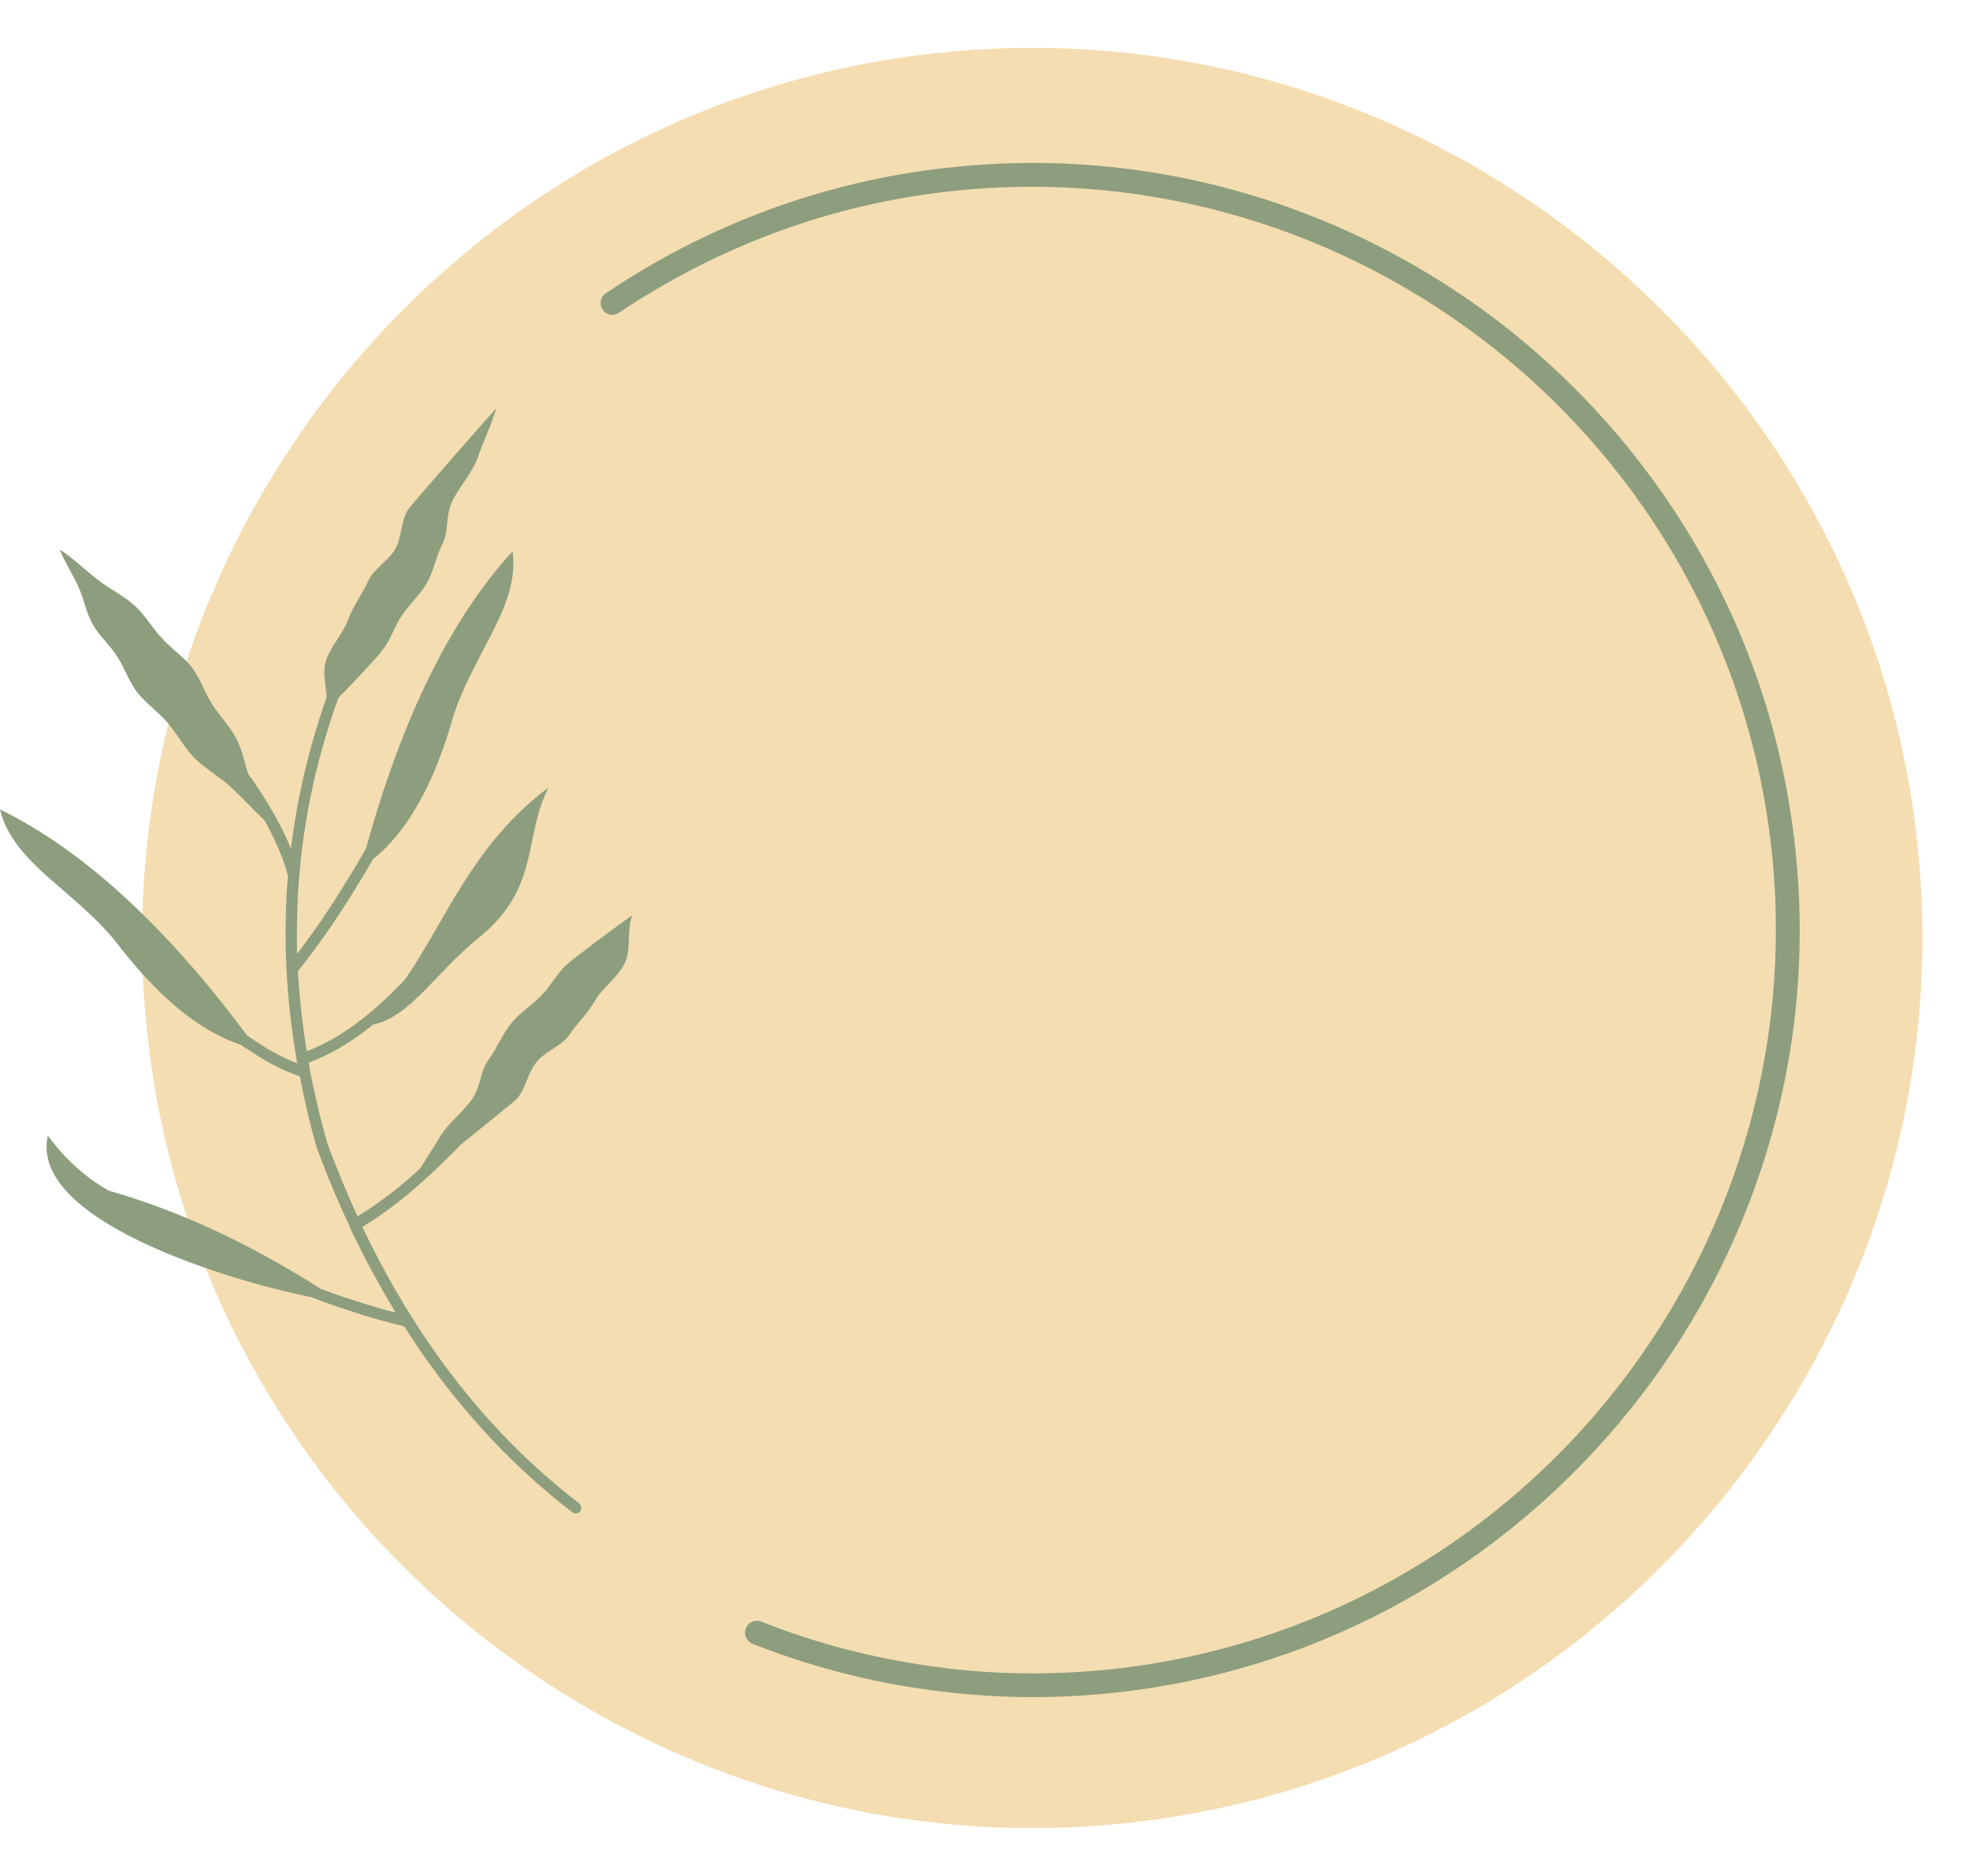
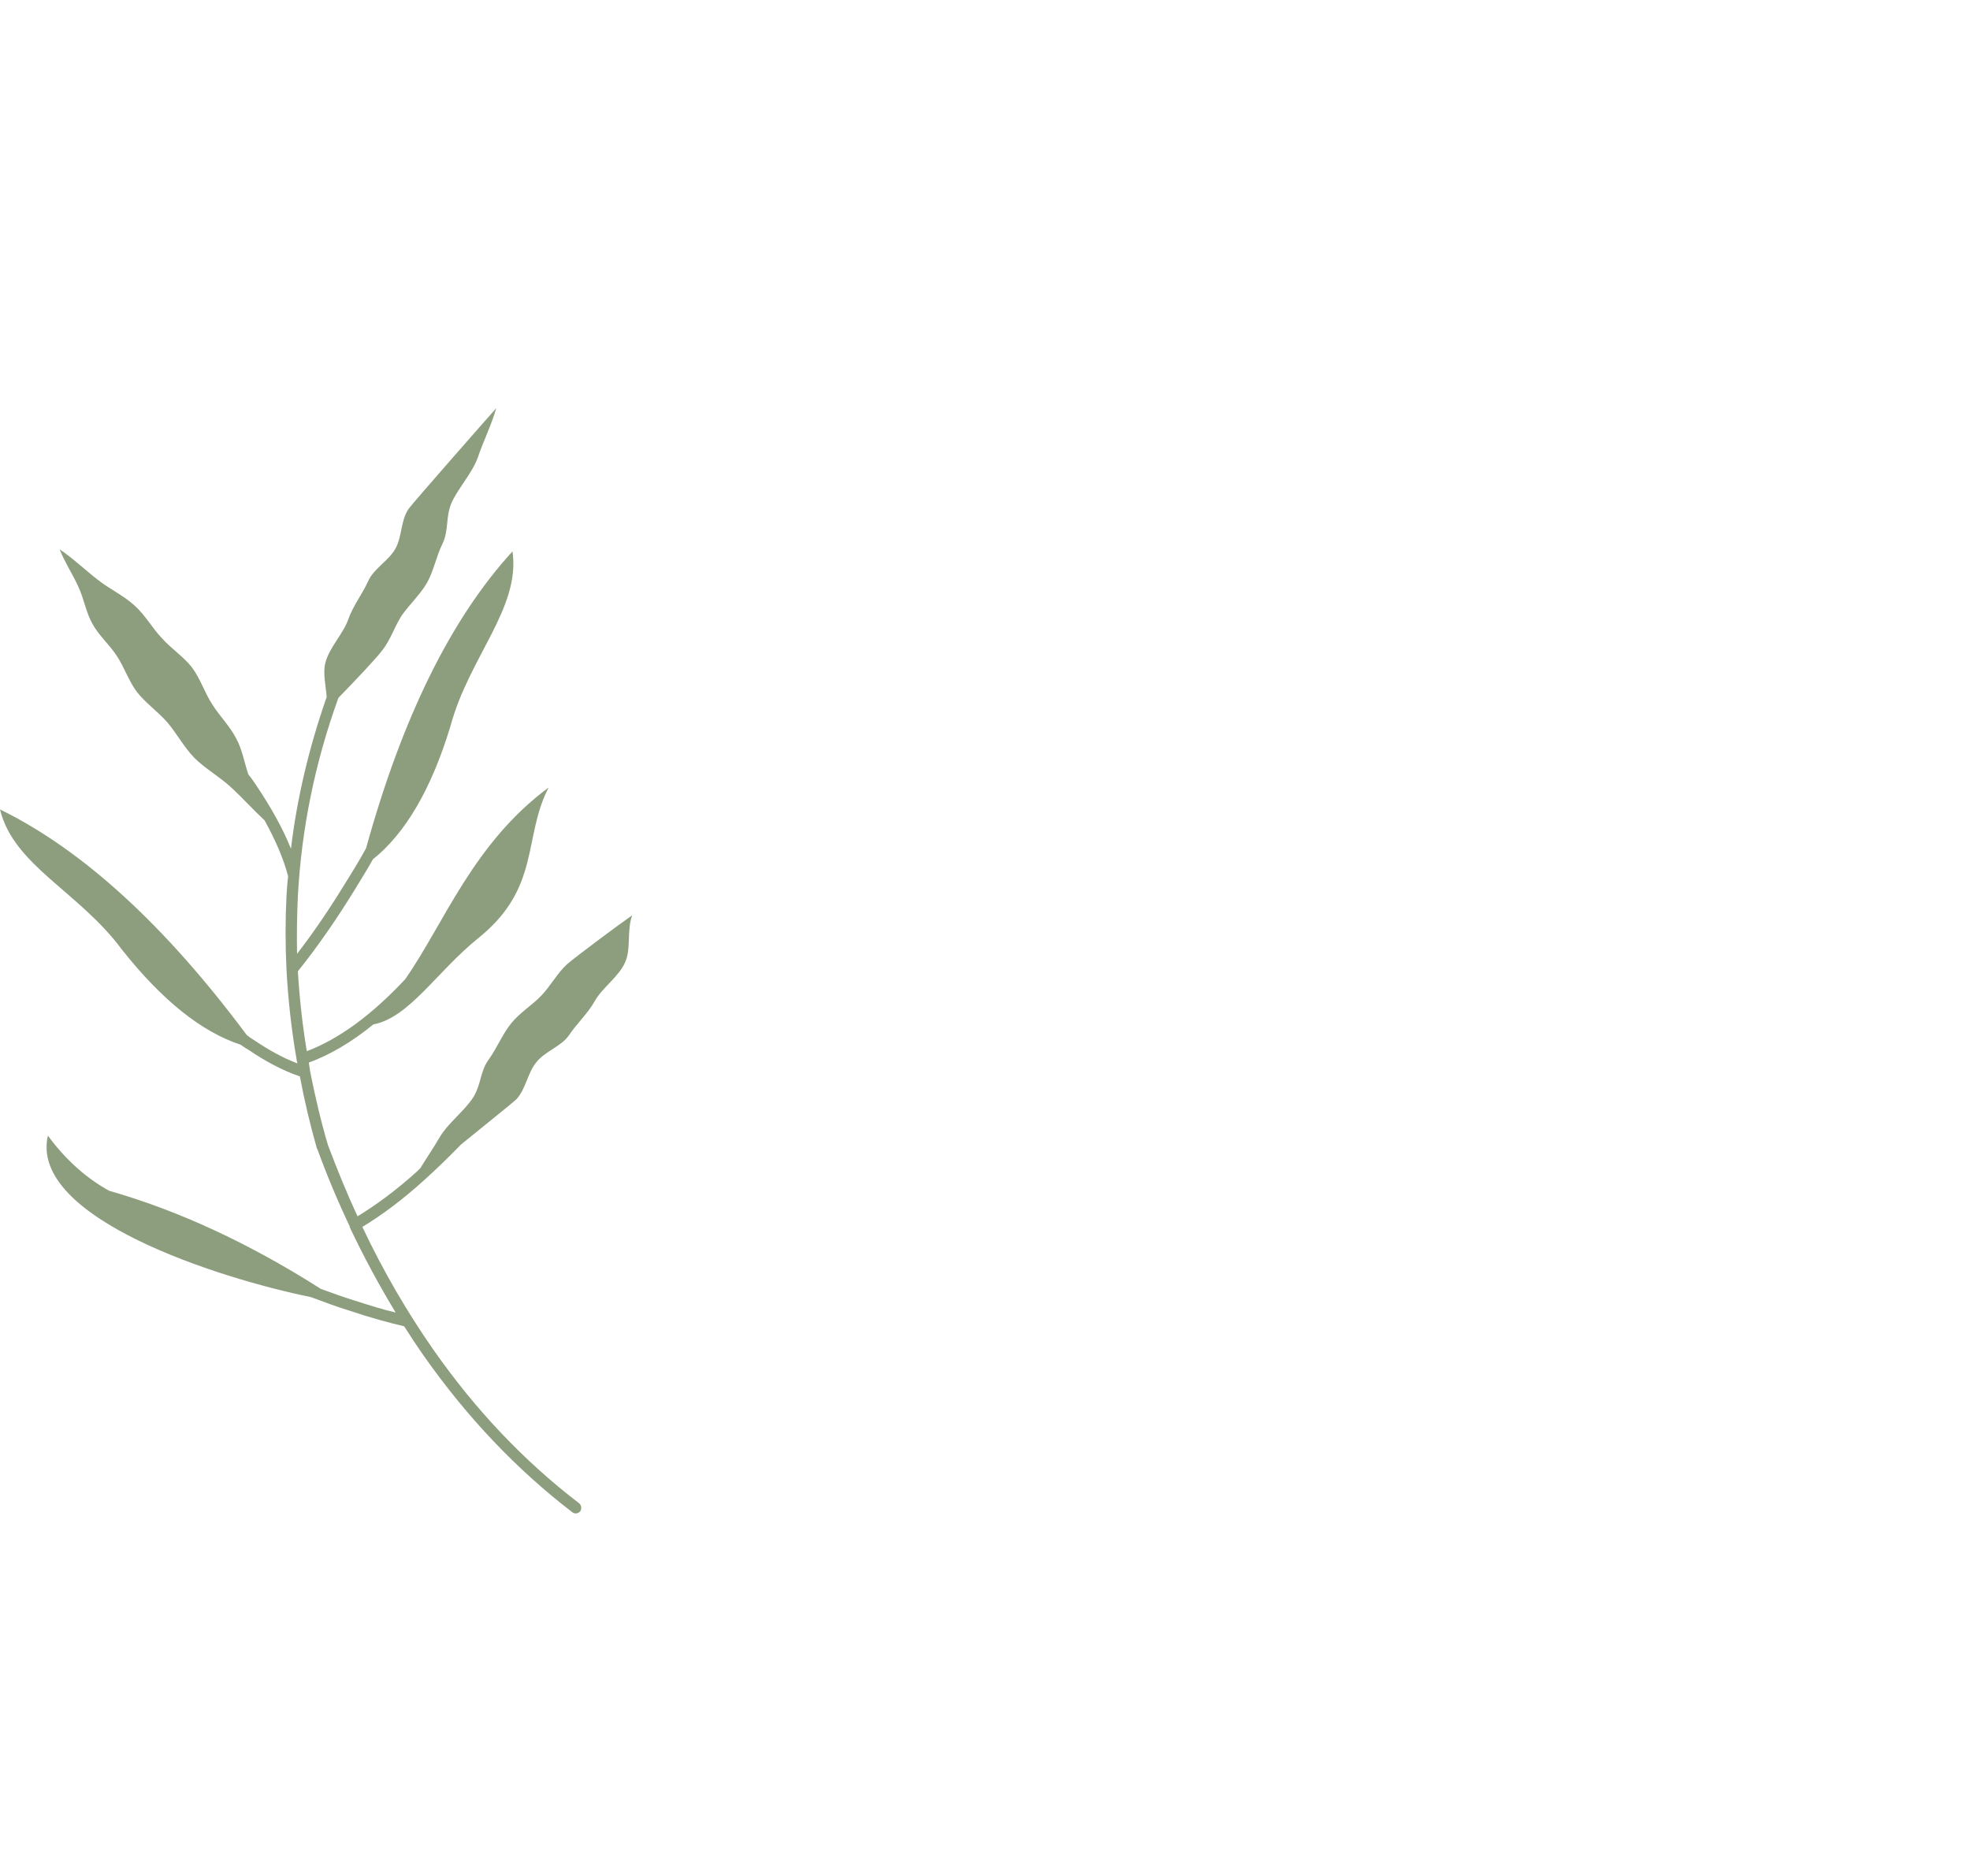
<svg xmlns="http://www.w3.org/2000/svg" height="2828.6" preserveAspectRatio="xMidYMid meet" version="1.0" viewBox="50.8 85.7 2970.0 2828.6" width="2970.0" zoomAndPan="magnify">
  <g>
    <g id="change1_1">
-       <path clip-rule="evenodd" d="M2941.28,1355.02L2941.28,1355.02c79.52,733.46-455.12,1399.63-1189.19,1479.15l0,0 c-733.46,80.14-1399.63-455.12-1479.15-1189.19l0,0C192.8,911.52,728.06,245.96,1461.52,165.83h0.61 C2195.59,85.69,2861.14,620.95,2941.28,1355.02L2941.28,1355.02z" fill="#f4ddb1" fill-rule="evenodd" />
-     </g>
+       </g>
    <g id="change2_1">
      <path clip-rule="evenodd" d="M992.94,1537.32c9.79-20.8,2.45-48.94,11.01-71.57c-17.74,12.23-84.42,61.78-98.49,74.02 c-14.68,13.46-24.47,32.42-38.54,47.1c-14.07,14.68-32.42,25.69-45.27,41.6c-13.46,16.52-21.41,37.32-34.26,55.06 c-12.85,17.74-11.01,37.32-23.25,56.89c-12.23,19.58-38.54,39.15-50.77,60.56c-8.56,14.68-18.96,29.97-28.75,45.88 c-1.84,1.84-3.67,3.67-5.51,5.51c-31.2,28.14-61.17,50.16-89.31,67.29c-15.9-34.26-30.59-70.35-44.66-107.66 c-11.01-37.32-19.58-74.63-26.92-111.33v-0.61c-0.61-4.28-1.22-7.95-1.84-12.23c31.81-11.62,64.23-30.59,97.26-57.5 c54.44-10.4,95.43-79.52,158.44-130.3c94.21-75.85,66.68-151.1,105.83-226.95c-113.78,84.42-156.6,203.09-215.94,288.73 c-50.77,54.44-100.32,90.54-148.65,108.89c-6.73-40.37-11.01-80.75-13.46-120.51c29.97-37.32,58.73-78.91,86.86-124.79 c8.56-14.07,17.74-28.75,26.3-44.04c48.94-39.15,88.09-105.83,116.84-200.65c28.14-104.6,105.83-178.01,93.59-263.65 c-92.98,101.55-166.39,250.81-220.83,447.78c-9.79,17.74-20.19,34.87-30.59,51.38c-23.86,39.15-48.33,75.24-73.41,107.66 c-0.61-29.36,0-58.11,1.22-86.86c5.51-101.55,25.69-201.26,61.17-299.13c23.25-23.86,57.5-59.95,66.07-71.57 c12.23-15.29,18.35-35.48,29.36-52.61c11.62-16.52,27.53-31.2,37.93-48.94c10.4-18.35,14.07-40.37,23.86-59.95 c9.18-19.57,4.28-38.54,12.85-59.95c9.18-21.41,31.2-45.27,39.76-68.51c7.95-23.86,20.8-49.55,28.14-75.24 c-2.45,2.45-126.63,143.76-132.13,151.71c-12.23,17.74-9.79,42.82-20.19,60.56c-10.4,18.35-32.42,29.36-40.99,48.94 c-8.56,18.96-22.63,36.7-29.97,57.5c-6.73,20.19-28.75,42.82-34.26,64.84c-4.28,15.9,0.61,34.26,1.84,52 c-26.3,75.24-44.66,151.71-53.83,228.78c-12.23-30.59-29.97-62.4-52.61-96.04c-3.67-5.51-7.34-11.01-11.62-15.9 c-6.12-18.35-9.18-37.32-17.74-53.22c-9.79-19.58-25.69-34.87-36.7-52.61c-11.62-17.74-17.74-38.54-30.59-55.67 c-12.85-16.52-31.2-28.14-45.27-44.04c-14.68-15.29-25.08-34.87-41.6-49.55c-15.9-14.68-37.32-24.47-55.06-38.54 c-18.35-14.07-37.32-32.42-57.5-45.88c7.34,18.96,20.19,38.54,28.14,56.28c8.56,18.35,11.62,39.15,21.41,56.28 c9.79,17.74,25.69,31.2,36.7,48.33c11.01,16.52,17.74,37.32,29.97,53.83c12.85,16.52,31.2,29.36,45.88,45.88 c14.07,16.52,25.08,37.32,40.99,53.83c16.52,16.52,37.93,28.14,56.28,45.27c15.9,14.68,32.42,33.03,49.55,48.94 c16.52,29.97,28.75,58.11,35.48,84.42c-1.22,9.79-1.84,19.58-2.45,29.36c-1.84,36.7-1.84,74.02,0,111.33l0,0 c2.45,44.66,7.34,89.92,15.29,135.8c0,0,0,0,0,0.61l1.22,4.89c-21.41-7.95-43.43-20.19-66.07-35.48c-3.06-1.84-6.73-4.28-10.4-7.34 c-122.96-165.17-247.14-278.95-371.93-340.12c20.19,84.42,119.29,124.18,183.52,211.05c60.56,76.47,119.9,124.18,179.24,143.76 c3.67,2.45,6.73,4.89,10.4,6.73c26.92,18.35,53.22,32.42,78.91,40.99c6.73,36.09,15.29,72.18,25.69,108.89l0.61,0.61l0,0 c14.68,40.37,31.2,79.52,48.94,116.84c0,0.61,0,0.61,0,1.22c21.41,45.27,44.66,88.09,69.12,128.46 c-18.96-4.28-39.76-11.01-63.01-18.35c-15.9-4.89-32.42-11.01-49.55-17.13c-107.66-68.51-214.1-118.06-319.32-148.04 c-34.26-18.96-65.45-46.49-92.37-83.19c-28.75,124.18,258.15,215.33,396.4,243.47c21.41,7.95,40.99,15.29,59.34,20.8 c30.59,10.4,58.11,17.74,81.36,23.25c9.79,15.29,20.19,31.2,30.59,45.88c64.23,91.15,138.25,169.45,222.67,234.29 c3.67,3.06,9.18,2.45,12.23-1.22c2.45-4.28,1.84-9.18-1.84-12.23c-83.19-63.62-155.99-140.7-219-230.62 c-39.76-56.89-75.85-118.67-107.66-185.96c29.36-17.74,60.56-40.99,92.98-70.35c18.35-16.52,36.7-34.26,55.67-53.83 c39.15-31.81,79.52-64.23,83.19-67.9c14.68-15.29,17.13-40.37,30.59-56.28c12.85-16.52,36.7-23.25,48.94-40.37 c11.62-17.74,28.14-32.42,39.15-52C958.07,1575.85,983.76,1558.11,992.94,1537.32L992.94,1537.32z" fill="#8d9e7e" fill-rule="evenodd" />
    </g>
    <g id="change2_2">
-       <path d="M983.76,557.33c-7.95,5.51-18.96,3.67-24.47-4.89c-5.51-7.95-3.67-18.96,4.89-24.47 c75.85-51.38,159.05-94.21,247.14-126.63c85.64-31.2,176.79-53.22,270.99-63.01c316.26-34.87,617.84,63.62,849.07,248.97 c230.62,185.96,391.5,459.41,425.76,775.67c34.87,316.26-63.62,617.84-248.97,848.46c-185.96,231.23-459.41,392.12-775.67,426.37 c-94.21,10.4-187.8,8.56-277.72-3.67c-93.59-12.23-183.52-36.09-269.16-69.74c-9.18-3.67-14.07-14.07-10.4-23.25 c3.67-9.79,14.07-14.07,23.25-10.4c83.19,33.03,170.67,55.67,260.59,67.9c88.09,12.23,178.01,13.46,269.77,3.67 c306.47-33.65,571.35-189.02,751.2-412.91c179.85-223.89,274.66-516.3,241.63-822.77c-33.64-306.47-189.02-571.35-412.91-751.2 s-516.3-274.66-822.77-241.63c-91.15,9.79-179.24,30.59-262.43,61.17C1138.53,466.19,1057.78,507.78,983.76,557.33L983.76,557.33z" fill="#8d9e7e" />
-     </g>
+       </g>
  </g>
</svg>